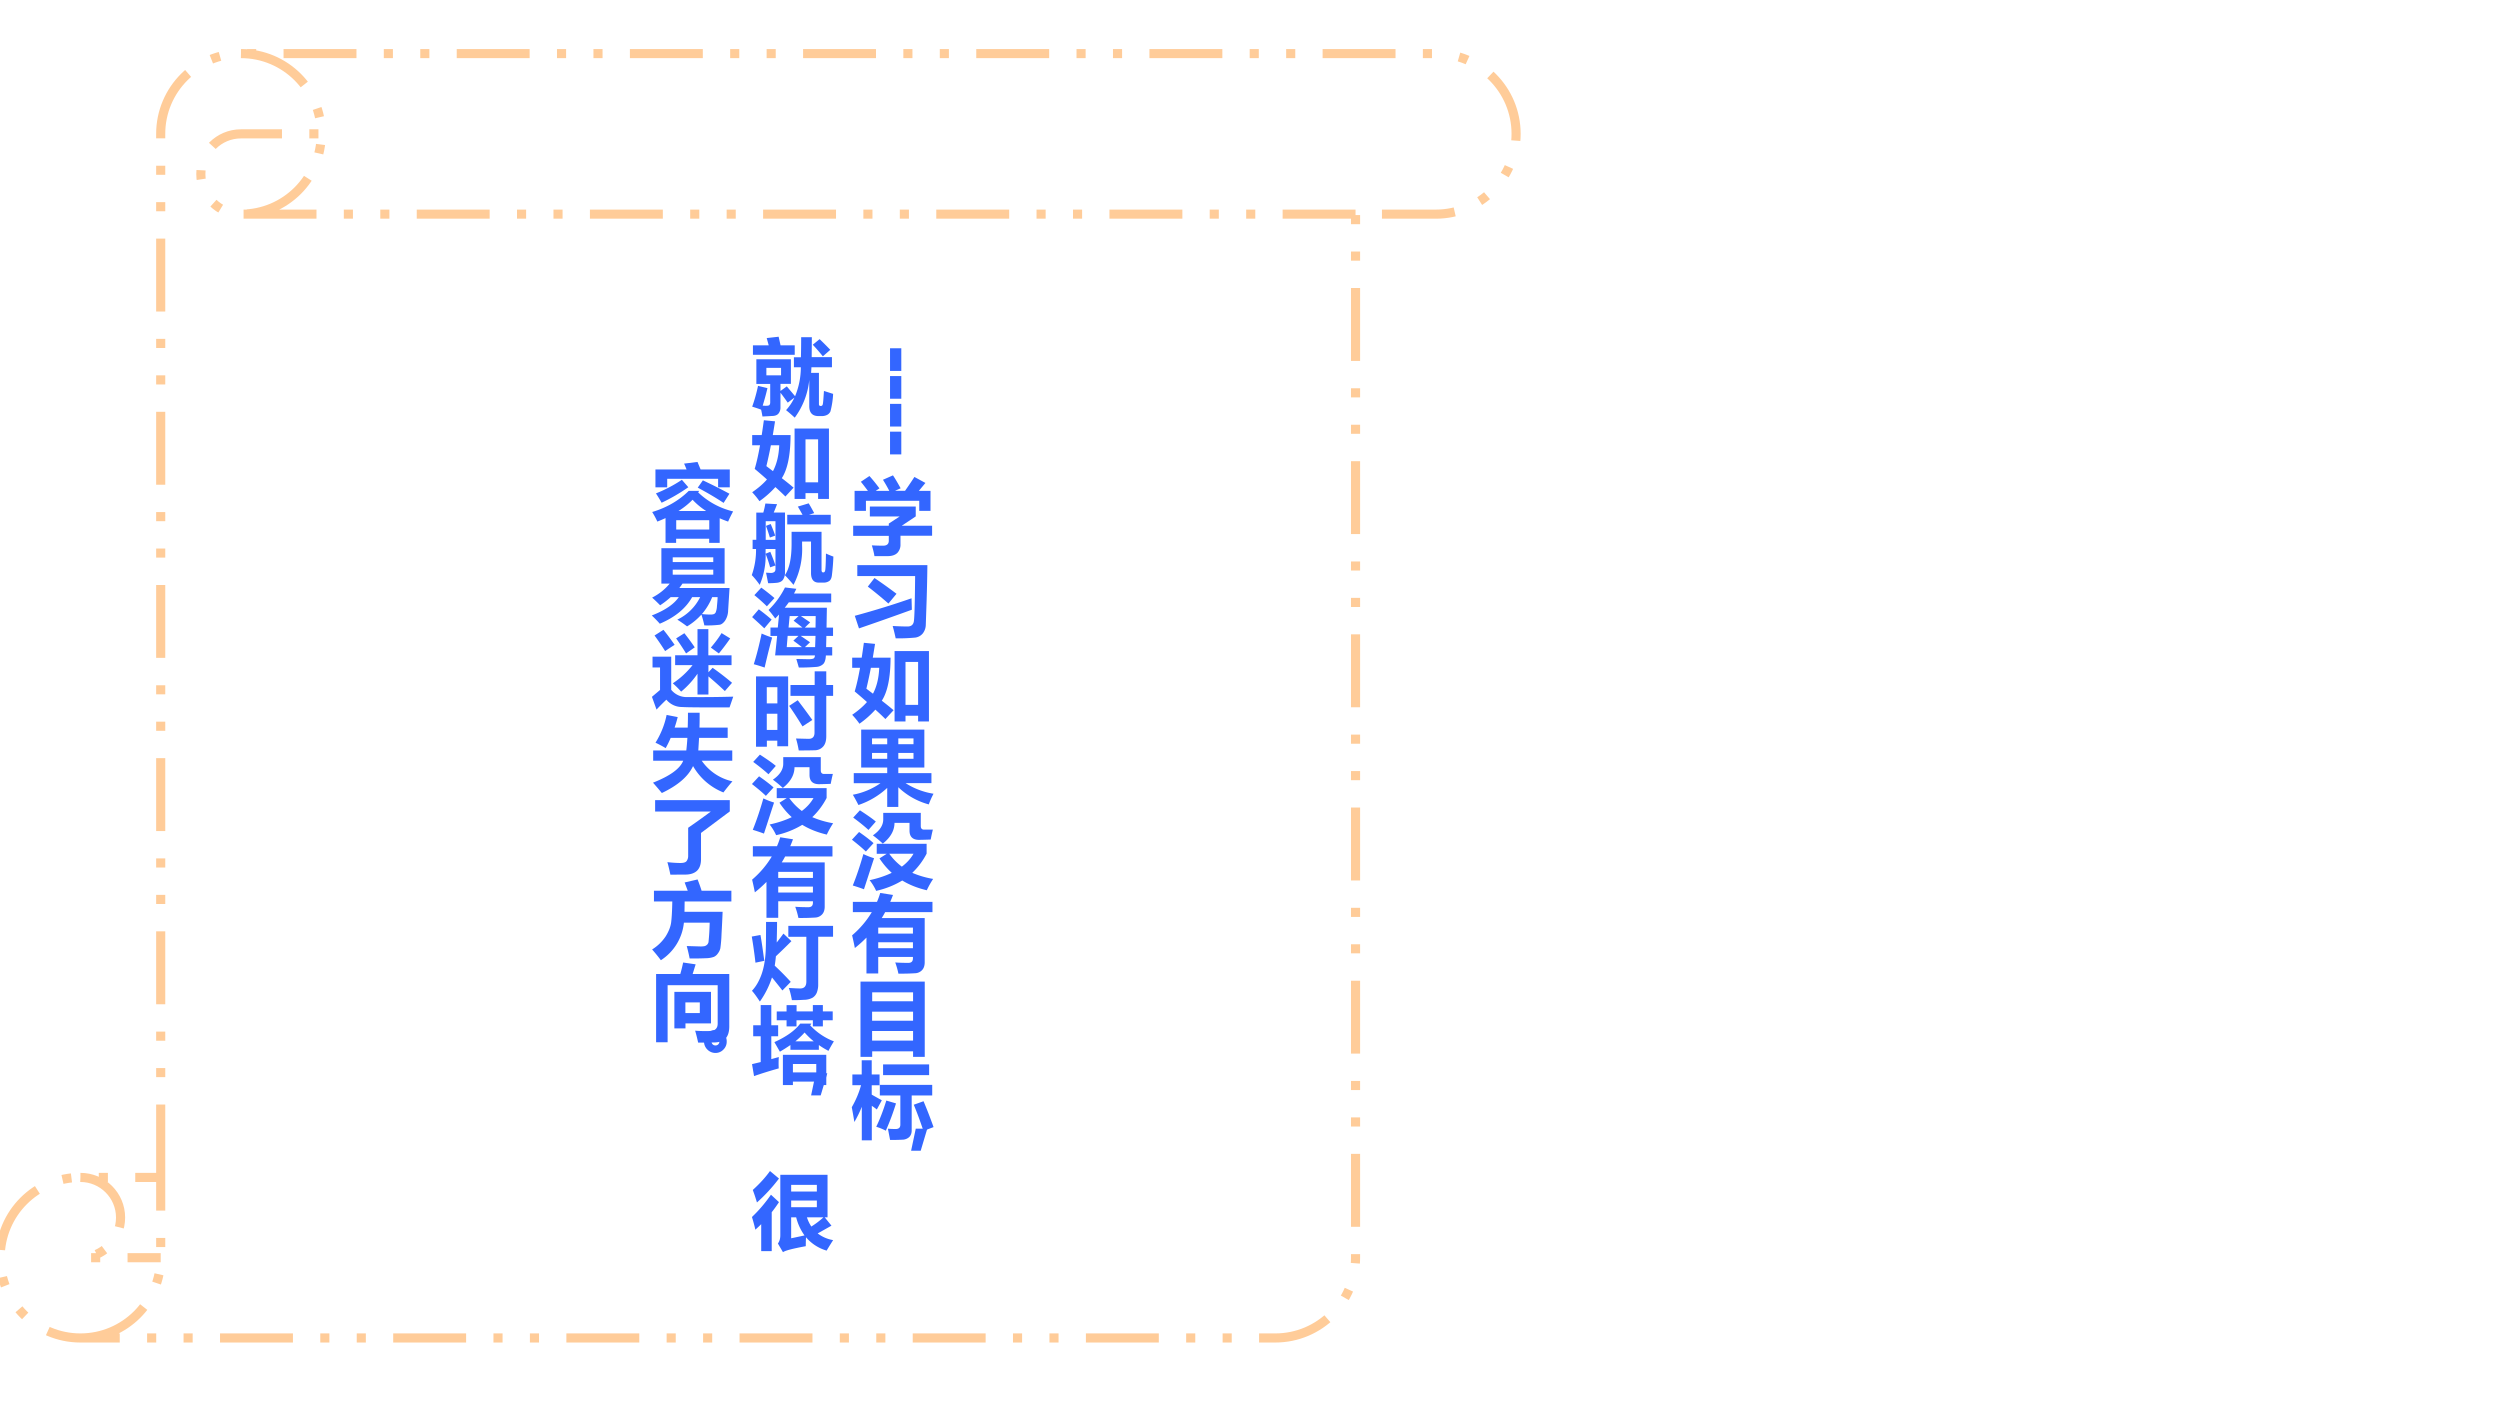
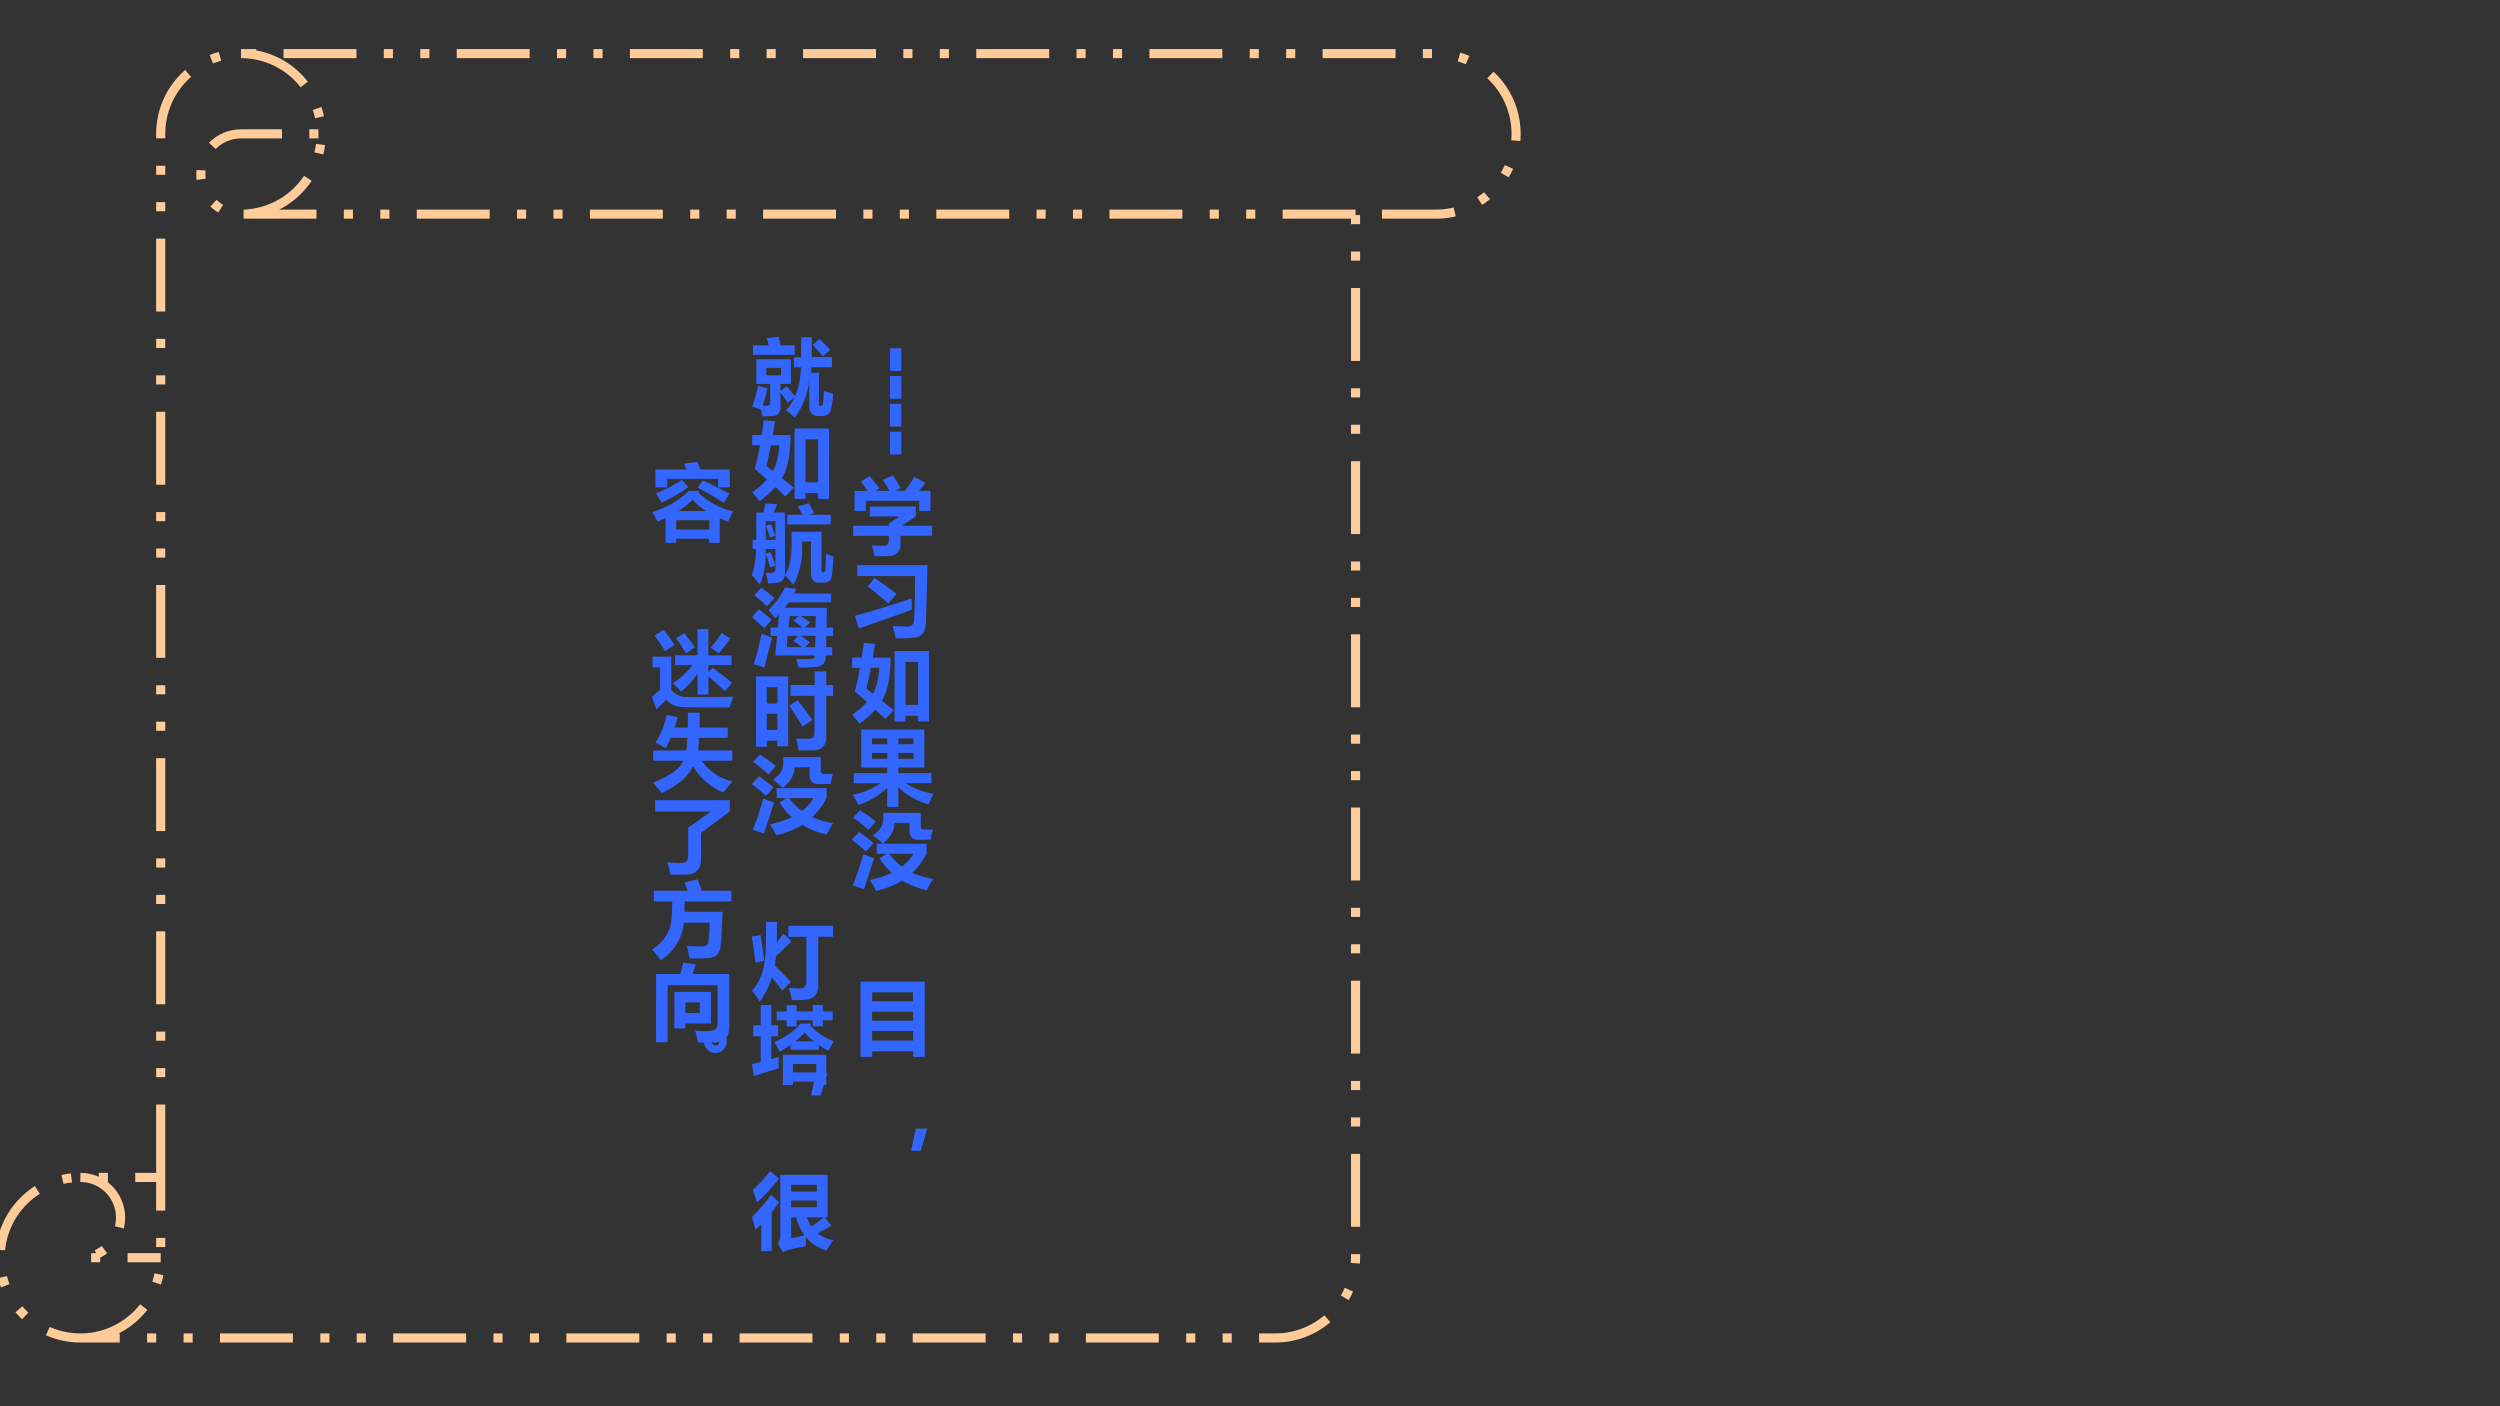
<svg xmlns="http://www.w3.org/2000/svg" xmlns:xlink="http://www.w3.org/1999/xlink" width="1280" height="720" viewBox="0 0 960 540">
  <rect x="0" y="0" width="960" height="540" fill="#333333" stroke="none" />
  <g data-name="Artifact">
    <clipPath id="a">
-       <path fill-rule="evenodd" d="M0 540h960V0H0Z" />
-     </clipPath>
+       </clipPath>
    <g clip-path="url(#a)">
      <path fill="#fff" fill-rule="evenodd" d="M0 540h960V0H0Z" />
    </g>
  </g>
  <g data-name="P">
    <clipPath id="b">
      <path fill-rule="evenodd" d="M0 540h960V0H0Z" />
    </clipPath>
    <g clip-path="url(#b)">
      <path fill="none" stroke="#fc9" stroke-dasharray="28,10.5,3.5,10.5,3.5,10.5" stroke-linejoin="round" stroke-width="3.5" d="M61.71 452.13V51.4c0-17.02 13.8-30.82 30.825-30.82H551.36c17.02 0 30.82 13.8 30.82 30.82 0 17.03-13.8 30.83-30.82 30.83h-30.83v400.725c0 17.024-13.8 30.825-30.82 30.825H30.885C13.861 513.78.06 499.979.06 482.955s13.801-30.825 30.825-30.825ZM92.535 20.58c17.025 0 30.825 13.8 30.825 30.82 0 17.03-13.8 30.83-30.825 30.83-8.512 0-15.412-6.9-15.412-15.41s6.9-15.42 15.412-15.42h30.825m397.17 30.83H92.535m-61.65 369.9c8.512 0 15.412 6.901 15.412 15.413s-6.9 15.412-15.412 15.412H61.71M30.885 513.78c17.024 0 30.825-13.801 30.825-30.825V452.13" />
    </g>
  </g>
  <g data-name="Span">
    <clipPath id="c">
      <path fill-rule="evenodd" d="M0 540h960V0H0Z" />
    </clipPath>
    <g clip-path="url(#c)">
      <symbol id="d">
        <path d="M.272.135H0V0h.272v.135Z" />
      </symbol>
      <use xlink:href="#d" fill="#36f" transform="matrix(0 32.04 32.04 0 341.772 133.723)" />
      <use xlink:href="#d" fill="#36f" transform="matrix(0 32.04 32.04 0 341.772 144.403)" />
      <use xlink:href="#d" fill="#36f" transform="matrix(0 32.04 32.04 0 341.772 155.083)" />
      <use xlink:href="#d" fill="#36f" transform="matrix(0 32.04 32.04 0 341.772 165.763)" />
    </g>
  </g>
  <g data-name="P">
    <clipPath id="e">
      <path fill-rule="evenodd" d="M0 540h960V0H0Z" />
    </clipPath>
    <g clip-path="url(#e)">
      <symbol id="f">
        <path d="M.195.96c.04-.044.08-.094.12-.148L.27.782h.163a1.767 1.767 0 0 1-.076.133l.12.053C.504.928.534.877.569.813L.502.783h.12c.044.063.082.119.112.166L.866.877.787.782h.14v-.24H.792v.121H.153V.542H.017v.24h.16C.146.822.12.858.092.891L.195.96M0 .364h.427V.39l.13.085H.2v.119h.55V.476L.582.364h.364v-.12H.567v-.1A.142.142 0 0 0 .53.039C.505.014.466 0 .415 0h-.16C.248.045.236.088.224.129A2.6 2.6 0 0 1 .358.125c.046 0 .069.02.069.06v.058H0v.121Z" />
      </symbol>
      <symbol id="g">
        <path d="M.49 0a2.37 2.37 0 0 1-.036.148C.524.144.584.142.633.142c.041 0 .066.019.074.057.008.038.013.22.016.547H.03v.131H.87A20.82 20.82 0 0 0 .861.46L.851.166A.176.176 0 0 0 .815.059a.141.141 0 0 0-.09-.05A2.15 2.15 0 0 0 .488 0M.156.62l.08.103A5.81 5.81 0 0 0 .5.534L.403.417C.321.489.238.557.156.62M0 .27C.247.337.474.408.68.48L.684.343A36.25 36.25 0 0 0 .05.119L0 .27Z" />
      </symbol>
      <symbol id="h">
        <path d="M0 .792h.114C.123.848.131.907.14.97L.274.957.247.792H.46C.459.553.424.382.355.276.405.237.452.2.496.162L.398.056c-.04.04-.08.077-.12.113A1.12 1.12 0 0 0 .087 0C.063.035.034.07 0 .107.07.155.13.206.177.26.127.305.078.347.03.387c.023.076.044.17.064.283H0v.122M.17.42.249.36c.044.082.07.185.075.31h-.1A5.546 5.546 0 0 0 .17.42M.508.027v.844H.92V.027H.79v.069H.639V.027H.508M.79.741H.639V.226H.79V.74Z" />
      </symbol>
      <symbol id="i">
        <path d="M.012.405h.4v.067H.1v.455h.757V.472H.545V.405h.397v-.12h-.31A.876.876 0 0 1 .967.158 1.02 1.02 0 0 1 .91.03a.845.845 0 0 0-.365.206V0H.412v.228A.95.95 0 0 0 .067.023C.047.063.025.103 0 .146a.85.85 0 0 1 .331.138h-.32v.121m.716.416H.545V.752h.182v.07M.23.751h.182v.07H.23v-.07M.727.577v.07H.545v-.07h.182m-.497 0h.182v.07H.23v-.07Z" />
      </symbol>
      <symbol id="j">
        <path d="M.096.965C.193.902.256.857.286.83l-.088-.1C.148.776.087.825.015.878l.08.087M.97.735a2.186 2.186 0 0 1-.026-.12A5.915 5.915 0 0 0 .801.611C.727.612.69.65.69.722v.093H.51C.51.725.464.641.37.566a1.33 1.33 0 0 1-.119.099c.083.057.124.121.124.191v.079h.45V.779c0-.014.002-.025.008-.032A.034.034 0 0 1 .858.734h.11M.086.705C.146.663.205.62.259.572L.167.471C.123.514.067.56 0 .613l.085.092m.81-.14V.446a.864.864 0 0 0-.172-.23 1.09 1.09 0 0 1 .25-.073A1.106 1.106 0 0 1 .897.007C.786.033.688.072.603.124A1.03 1.03 0 0 0 .29 0a.631.631 0 0 1-.078.128C.314.15.402.18.477.216A.894.894 0 0 0 .33.389l.087.055h-.12v.12h.599M.598.29c.06.045.106.096.14.155H.447A.716.716 0 0 1 .598.29M.137.441a.872.872 0 0 1 .128-.05L.144.019A2.17 2.17 0 0 1 .01.064C.059.186.1.311.137.441Z" />
      </symbol>
      <symbol id="k">
-         <path d="M.313.002H.172v.43A1.453 1.453 0 0 0 .033.307 3.85 3.85 0 0 1 0 .459c.097.083.175.176.236.278H.009V.86h.289C.313.894.326.93.337.967L.49.943A1.615 1.615 0 0 0 .457.86h.506V.737H.396A1.1 1.1 0 0 0 .355.666H.87v-.53C.87.097.86.066.84.044A.119.119 0 0 0 .76.005 2.69 2.69 0 0 0 .555 0a.962.962 0 0 1-.038.134C.574.13.626.129.674.129c.037 0 .055.018.055.055V.2H.313V.002m.416.55H.313V.48h.416v.072M.313.305h.416v.071H.313V.305Z" />
-       </symbol>
+         </symbol>
      <symbol id="l">
        <path d="M0 0v.902h.77V0H.63v.066H.14V0H0m.63.773H.14V.666H.63v.107M.139.433H.63v.108H.139V.434m0-.239H.63V.31H.139V.195Z" />
      </symbol>
      <symbol id="m">
-         <path d="M0 .397c.05.087.087.175.111.264H.007V.79h.112V.96h.12V.79h.094V.66H.239V.548L.36.48.3.37a.683.683 0 0 1-.06.044V0H.12v.402A1.321 1.321 0 0 0 .031.22 7.181 7.181 0 0 1 0 .397M.375.91h.552V.782H.375V.91M.335.665h.629V.538H.718V.12C.718.085.708.06.689.04A.125.125 0 0 0 .606.008 2.448 2.448 0 0 0 .459.005L.433.14A.998.998 0 0 1 .525.136c.038 0 .057.017.057.052v.35H.336v.127M.414.477.53.443A2.915 2.915 0 0 0 .408.116a.67.67 0 0 1-.115.047c.043.088.083.192.121.314M.86.469A5.61 5.61 0 0 0 .98.159L.859.113C.82.23.782.333.743.427L.86.469Z" />
-       </symbol>
+         </symbol>
      <symbol id="n">
        <path d="M.194.265.115 0H0l.056.265h.138Z" />
      </symbol>
      <use xlink:href="#f" fill="#36f" transform="matrix(32.04 0 0 -32.04 327.616 213.55)" />
      <use xlink:href="#g" fill="#36f" transform="matrix(32.04 0 0 -32.04 328.242 245.121)" />
      <use xlink:href="#h" fill="#36f" transform="matrix(32.04 0 0 -32.04 327.24 277.912)" />
      <use xlink:href="#i" fill="#36f" transform="matrix(32.04 0 0 -32.04 327.49 309.858)" />
      <use xlink:href="#j" fill="#36f" transform="matrix(32.04 0 0 -32.04 327.147 342.086)" />
      <use xlink:href="#k" fill="#36f" transform="matrix(32.04 0 0 -32.04 327.21 373.876)" />
      <use xlink:href="#l" fill="#36f" transform="matrix(32.04 0 0 -32.04 330.432 405.827)" />
      <use xlink:href="#m" fill="#36f" transform="matrix(32.04 0 0 -32.04 327.084 437.898)" />
      <use xlink:href="#n" fill="#36f" transform="matrix(32.04 0 0 -32.04 349.863 441.888)" />
    </g>
  </g>
  <g data-name="P">
    <clipPath id="o">
      <path fill-rule="evenodd" d="M0 540h960V0H0Z" />
    </clipPath>
    <g clip-path="url(#o)">
      <symbol id="p">
        <path d="M.009.867h.189L.174.954.317.97.34.867h.17V.753H.009v.114M.956.604H.71A2.478 2.478 0 0 0 .706.537H.8V.162C.8.146.808.14.823.14c.012 0 .02.007.023.02C.85.173.854.227.86.32L.97.285a1.022 1.022 0 0 0-.032-.21.09.09 0 0 0-.04-.042.143.143 0 0 0-.068-.014H.794c-.073 0-.11.04-.11.12v.313A.913.913 0 0 0 .51 0a1.913 1.913 0 0 1-.104.09c.04.044.074.094.1.15L.426.18C.398.22.369.26.339.299V.124A.113.113 0 0 0 .315.049C.299.03.273.02.235.02A4.311 4.311 0 0 0 .123.014C.118.044.113.07.107.096.067.111.031.122 0 .132c.029.08.052.164.07.249L.183.354a3.126 3.126 0 0 0-.057-.21C.173.14.2.143.206.151c.007.008.01.019.01.03v.223H.05V.7h.414V.405H.339V.32l.076.055.099-.118a.906.906 0 0 1 .069.347H.5v.12h.084c.002.074.003.154.003.24h.128L.713.725h.243v-.12M.346.507v.09H.17v-.09h.178m.46.434C.85.901.893.858.936.813L.847.735a2.246 2.246 0 0 1-.121.139l.082.067Z" />
      </symbol>
      <symbol id="q">
        <path d="M.425.84h.183a2.34 2.34 0 0 1-.056.098l.13.039C.706.938.727.899.748.86L.686.84h.26V.725H.425V.84M.222.396C.249.33.27.276.283.232L.22.21a1.44 1.44 0 0 1-.054.161A.883.883 0 0 0 .095 0C.065.043.033.082 0 .117A.903.903 0 0 1 .051.43H.01v.11h.044v.326h.084c.01.034.018.07.025.109l.14-.008a2.517 2.517 0 0 0-.04-.1h.135V.15A.152.152 0 0 0 .375.063C.361.042.336.029.302.025A.928.928 0 0 0 .196.02L.171.146.226.143a.068.068 0 0 1 .04.009c.012.007.018.02.018.038v.24H.166L.165.373l.057.023m.062.367H.167V.539h.117v.224M.227.729C.255.662.273.616.28.59L.217.567C.204.61.189.657.17.707l.057.022M.89.375C.927.358.957.346.978.339A2.515 2.515 0 0 0 .96.113C.956.08.945.058.928.046a.117.117 0 0 0-.07-.019H.802C.742.027.71.065.71.142v.377H.603V.472A.931.931 0 0 0 .5 0C.47.037.435.075.397.116c.054.08.08.206.08.377v.143h.359V.179c0-.02.007-.03.02-.03.012 0 .02.007.023.022.005.015.008.083.01.204Z" />
      </symbol>
      <symbol id="r">
        <path d="M.22.48h.088l.015.156A1.592 1.592 0 0 0 .277.588C.256.618.23.652.197.69a.984.984 0 0 1 .197.27L.53.944A.918.918 0 0 0 .502.887h.446V.782H.44A1.117 1.117 0 0 0 .391.717h.505L.892.479H.97v-.1H.89L.887.245H.96v-.1H.884C.882.096.871.062.853.043A.132.132 0 0 0 .77.008 2.47 2.47 0 0 0 .56 0L.53.103.678.1c.02 0 .037.002.051.006.015.004.023.017.024.04H.276L.3.379h-.08v.1m.476.063L.632.479H.76l.002.138H.585l.11-.075m-.198.02.06.055H.45L.437.48h.166L.497.562M.494.322.556.38h-.13L.415.245h.182a3.377 3.377 0 0 1-.102.077m.2-.018L.633.245h.122L.76.38H.582L.693.304M.11.958A2.63 2.63 0 0 0 .268.833L.177.734a2.097 2.097 0 0 1-.15.134l.083.09M.08.698C.13.662.181.621.234.575L.146.47C.126.49.077.535 0 .605l.08.093m.034-.29C.154.39.197.373.24.36.21.251.18.131.15 0a1.738 1.738 0 0 1-.13.04c.034.107.065.23.094.367Z" />
      </symbol>
      <symbol id="s">
        <path d="M.413.784h.29v.164h.139V.784h.082v-.13H.842V.171C.842.116.83.075.805.047A.135.135 0 0 0 .704.002 5.527 5.527 0 0 0 .512 0C.502.06.49.107.479.143L.63.139c.047 0 .071.024.071.074v.441H.413v.13M0 .044v.843h.385V.05h-.13v.067H.13V.044H0m.256.714H.129V.564h.127v.194M.129.246h.127V.44H.129V.246m.37.356C.543.546.602.467.675.365L.557.288c-.06.098-.113.18-.16.246L.5.602Z" />
      </symbol>
      <symbol id="t">
        <path d="m.38.814.095-.09C.416.664.354.604.289.543A1.625 1.625 0 0 0 .275.43C.343.367.407.302.467.236l-.1-.103C.326.185.285.237.242.289A1.064 1.064 0 0 0 .097 0C.058.059.027.102.002.129c.034.036.063.079.086.128.024.049.043.104.056.166.013.061.02.124.023.188C.17.676.171.79.171.954h.132C.303.864.3.782.299.708c.034.043.06.078.08.106m.06.093h.535v-.13H.796v-.57A.264.264 0 0 0 .78.109.129.129 0 0 0 .73.047.216.216 0 0 0 .627.021 1.785 1.785 0 0 0 .481.017C.471.07.46.119.444.163.498.16.544.157.581.157.63.157.654.185.654.24v.536H.438v.131M.044.467A5.752 5.752 0 0 1 0 .779l.104.019C.12.709.134.606.15.488L.044.466Z" />
      </symbol>
      <symbol id="u">
        <path d="M.37 0v.363h.52V0H.769v.042H.49V0H.37M.024.108 0 .251l.104.025v.309h-.09v.132h.09v.242h.127V.717h.082V.585H.231V.311l.09.025A1.161 1.161 0 0 1 .32.2 5.39 5.39 0 0 1 .024.108m.776.315H.46V.48a2.012 2.012 0 0 0-.126-.08L.268.515c.145.065.248.14.31.222h.134A.266.266 0 0 0 .697.716.756.756 0 0 1 .981.524 1.666 1.666 0 0 1 .916.41C.874.432.836.455.801.48V.422m-.505.46h.118v.076h.12V.883h.195v.076h.12V.883h.118V.777H.849V.703h-.12v.074H.533V.703H.414v.074H.296v.106m.473-.63H.49V.152H.77v.103m-.14.375A.979.979 0 0 0 .519.524H.74A.904.904 0 0 0 .63.63Z" />
      </symbol>
      <symbol id="v">
        <path d="m.216.973.108-.09A1.975 1.975 0 0 0 .06.596c-.015.05-.031.1-.05.15.085.077.154.153.207.228M.973.145A4.564 4.564 0 0 1 .895.019a.513.513 0 0 0-.247.16A2.277 2.277 0 0 1 .645.072C.489.043.398.02.372 0L.311.104c.02.027.029.06.029.1v.724h.566v-.51H.872l.081-.1L.788.225a.415.415 0 0 1 .185-.08M.777.807H.47v-.08h.308v.08m0-.268v.08H.47v-.08h.308M.53.418H.47V.167C.507.174.56.186.63.201a.636.636 0 0 0-.1.217M.711.307C.768.343.816.38.857.418H.659A.452.452 0 0 1 .712.307M.228.689.324.6A1.712 1.712 0 0 0 .237.479V.013H.111v.323A1.694 1.694 0 0 0 .041.27C.03.318.016.37 0 .422c.08.075.157.165.228.267Z" />
      </symbol>
      <use xlink:href="#p" fill="#36f" transform="matrix(32.04 0 0 -32.04 288.84 160.38)" />
      <use xlink:href="#h" fill="#36f" transform="matrix(32.04 0 0 -32.04 288.84 192.452)" />
      <use xlink:href="#q" fill="#36f" transform="matrix(32.04 0 0 -32.04 288.684 224.586)" />
      <use xlink:href="#r" fill="#36f" transform="matrix(32.04 0 0 -32.04 288.81 256.344)" />
      <use xlink:href="#s" fill="#36f" transform="matrix(32.04 0 0 -32.04 290.311 288.166)" />
      <use xlink:href="#j" fill="#36f" transform="matrix(32.04 0 0 -32.04 288.747 320.706)" />
      <use xlink:href="#k" fill="#36f" transform="matrix(32.04 0 0 -32.04 288.81 352.496)" />
      <use xlink:href="#t" fill="#36f" transform="matrix(32.04 0 0 -32.04 288.684 384.598)" />
      <use xlink:href="#u" fill="#36f" transform="matrix(32.04 0 0 -32.04 288.778 416.67)" />
      <use xlink:href="#n" fill="#36f" transform="matrix(32.04 0 0 -32.04 311.463 420.628)" />
      <use xlink:href="#v" fill="#36f" transform="matrix(32.04 0 0 -32.04 288.747 480.844)" />
    </g>
  </g>
  <g data-name="P">
    <clipPath id="w">
      <path fill-rule="evenodd" d="M0 540h960V0H0Z" />
    </clipPath>
    <g clip-path="url(#w)">
      <symbol id="x">
        <path d="M.16 0v.297A2.315 2.315 0 0 0 .062.255 1.034 1.034 0 0 1 0 .37c.174.052.32.137.438.253h.125L.551.605A.908.908 0 0 1 .97.377a1.428 1.428 0 0 1-.06-.122 1.295 1.295 0 0 0-.101.04V0H.683v.05H.287V0H.16m.223.95.16.02L.58.88h.35V.666H.79v.102H.18V.666H.039V.88h.373C.401.907.392.93.382.95m.3-.678H.288V.16h.396v.112M.356.756.433.667a2.172 2.172 0 0 0-.32-.186 1.896 1.896 0 0 1-.068.112C.154.636.257.69.356.756M.608.749C.711.701.818.647.926.589l-.07-.11C.766.539.662.6.546.662L.608.75M.484.517A.892.892 0 0 0 .315.382h.332a.822.822 0 0 0-.163.135Z" />
      </symbol>
      <symbol id="y">
-         <path d="M.115.937h.758V.513H.368A.756.756 0 0 0 .33.46h.602L.915.19A.232.232 0 0 0 .878.068C.858.041.837.024.815.02A1.188 1.188 0 0 0 .63.012a1.42 1.42 0 0 1-.035.13A.74.74 0 0 0 .423 0a1.53 1.53 0 0 1-.117.081.59.59 0 0 1 .274.27H.484C.409.217.28.11.096.032.072.06.04.093 0 .131c.156.06.264.133.324.22H.227A.994.994 0 0 0 .1.253a1.808 1.808 0 0 1-.096.092.655.655 0 0 1 .211.168h-.1v.424M.737.828H.251V.771h.486v.057m0-.207V.68H.251V.62h.486M.601.148a.815.815 0 0 1 .1-.006.12.12 0 0 1 .045.006.051.051 0 0 1 .02.02.23.23 0 0 1 .015.074c.004.04.007.075.008.109H.724A.737.737 0 0 0 .601.148Z" />
-       </symbol>
+         </symbol>
      <symbol id="z">
        <path d="M.546.964h.13V.65h.278V.533H.677V.447l.05.054C.818.437.895.376.96.321L.874.222a4.44 4.44 0 0 1-.197.176V.18H.546v.25A1.043 1.043 0 0 0 .35.215C.323.246.29.279.25.315c.091.06.17.133.237.218H.278v.118h.268v.313M.138.956C.187.896.23.836.272.776A2.88 2.88 0 0 1 .158.701a3.19 3.19 0 0 1-.127.187l.107.068M.834.917.938.853a2.477 2.477 0 0 0-.136-.18l-.096.07C.756.802.8.86.834.916M.388.916a2.79 2.79 0 0 0 .125-.17L.409.673a3.281 3.281 0 0 1-.119.18l.098.062M.974.154.93.026c-.304 0-.494 0-.573.005a.24.24 0 0 0-.184.088A2.683 2.683 0 0 1 .055 0L0 .153l.097.082v.27h-.09v.129h.224V.237A.238.238 0 0 1 .424.15L.464.15a13.505 13.505 0 0 1 .51.005Z" />
      </symbol>
      <symbol id="A">
        <path d="M.419.962h.14c0-.059 0-.118-.002-.178h.338V.661H.552L.543.51H.95V.387H.584A.608.608 0 0 1 .952.14 2.356 2.356 0 0 1 .844.007.728.728 0 0 0 .48.323C.421.196.295.09.106 0A4.054 4.054 0 0 1 0 .124c.203.08.324.167.362.263h-.36V.51h.397c.006.05.01.1.013.151h-.2a1.272 1.272 0 0 0-.06-.123c-.05.03-.09.05-.122.065C.095.709.14.82.163.936L.296.91A1.682 1.682 0 0 0 .259.784h.157c.002.058.003.117.003.178Z" />
      </symbol>
      <symbol id="B">
        <path d="M.396.562c.078.054.17.119.272.195H0v.136h.895V.758L.55.5V.186C.55.124.534.078.502.047.47.017.423.001.361.001L.183 0C.173.048.162.098.147.15.21.143.262.14.303.14c.039 0 .064.008.075.024a.101.101 0 0 1 .018.062v.336Z" />
      </symbol>
      <symbol id="C">
        <path d="M.45.02a1.938 1.938 0 0 1-.035.15L.583.165c.021 0 .038.002.05.005.011.004.02.01.028.018a.067.067 0 0 1 .015.029A2.844 2.844 0 0 1 .69.45H.381A.607.607 0 0 0 .105 0 1.938 1.938 0 0 1 0 .129a.53.53 0 0 1 .164.159C.2.347.223.404.229.46.236.518.24.599.242.704h-.22v.129h.405L.39.932l.155.036A1.78 1.78 0 0 0 .593.833H.95V.704H.39L.388.58h.457A13.752 13.752 0 0 0 .832.314a1.624 1.624 0 0 0-.014-.17A.15.15 0 0 0 .79.084.117.117 0 0 0 .74.04.3.3 0 0 0 .645.024 3.502 3.502 0 0 0 .45.021Z" />
      </symbol>
      <symbol id="D">
        <path d="M0 .822h.29C.304.87.315.916.324.96l.15-.022L.438.822h.439V.188C.876.128.862.083.835.052.808.021.765.005.708.002A6.114 6.114 0 0 0 .504 0C.494.045.483.092.468.143.516.139.558.138.595.138c.043 0 .073.002.09.007C.7.15.715.16.724.174c.01.014.014.033.014.055v.459h-.6V.004H0v.817M.658.607V.23H.352v-.06H.219v.438h.44M.351.482V.354h.173v.128H.352Z" />
      </symbol>
      <symbol id="E">
        <path d="M.272.138A.131.131 0 0 0 .232.04.129.129 0 0 0 .14 0a.135.135 0 0 0-.1.041.134.134 0 0 0-.04.097c0 .038.014.07.04.096.028.027.06.04.097.04a.132.132 0 0 0 .095-.04.128.128 0 0 0 .04-.096M.138.09a.045.045 0 0 1 .046.046.044.044 0 0 1-.015.035.05.05 0 0 1-.034.013A.041.041 0 0 1 .103.17.05.05 0 0 1 .09.135.046.046 0 0 1 .138.09Z" />
      </symbol>
      <use xlink:href="#x" fill="#36f" transform="matrix(32.04 0 0 -32.04 250.44 208.464)" />
      <use xlink:href="#y" fill="#36f" transform="matrix(32.04 0 0 -32.04 250.284 240.535)" />
      <use xlink:href="#z" fill="#36f" transform="matrix(32.04 0 0 -32.04 250.347 272.481)" />
      <use xlink:href="#A" fill="#36f" transform="matrix(32.04 0 0 -32.04 250.754 304.521)" />
      <use xlink:href="#B" fill="#36f" transform="matrix(32.04 0 0 -32.04 251.567 335.873)" />
      <use xlink:href="#C" fill="#36f" transform="matrix(32.04 0 0 -32.04 250.41 368.726)" />
      <use xlink:href="#D" fill="#36f" transform="matrix(32.04 0 0 -32.04 251.942 400.36)" />
      <use xlink:href="#E" fill="#36f" transform="matrix(32.04 0 0 -32.04 270.34 404.333)" />
    </g>
  </g>
</svg>